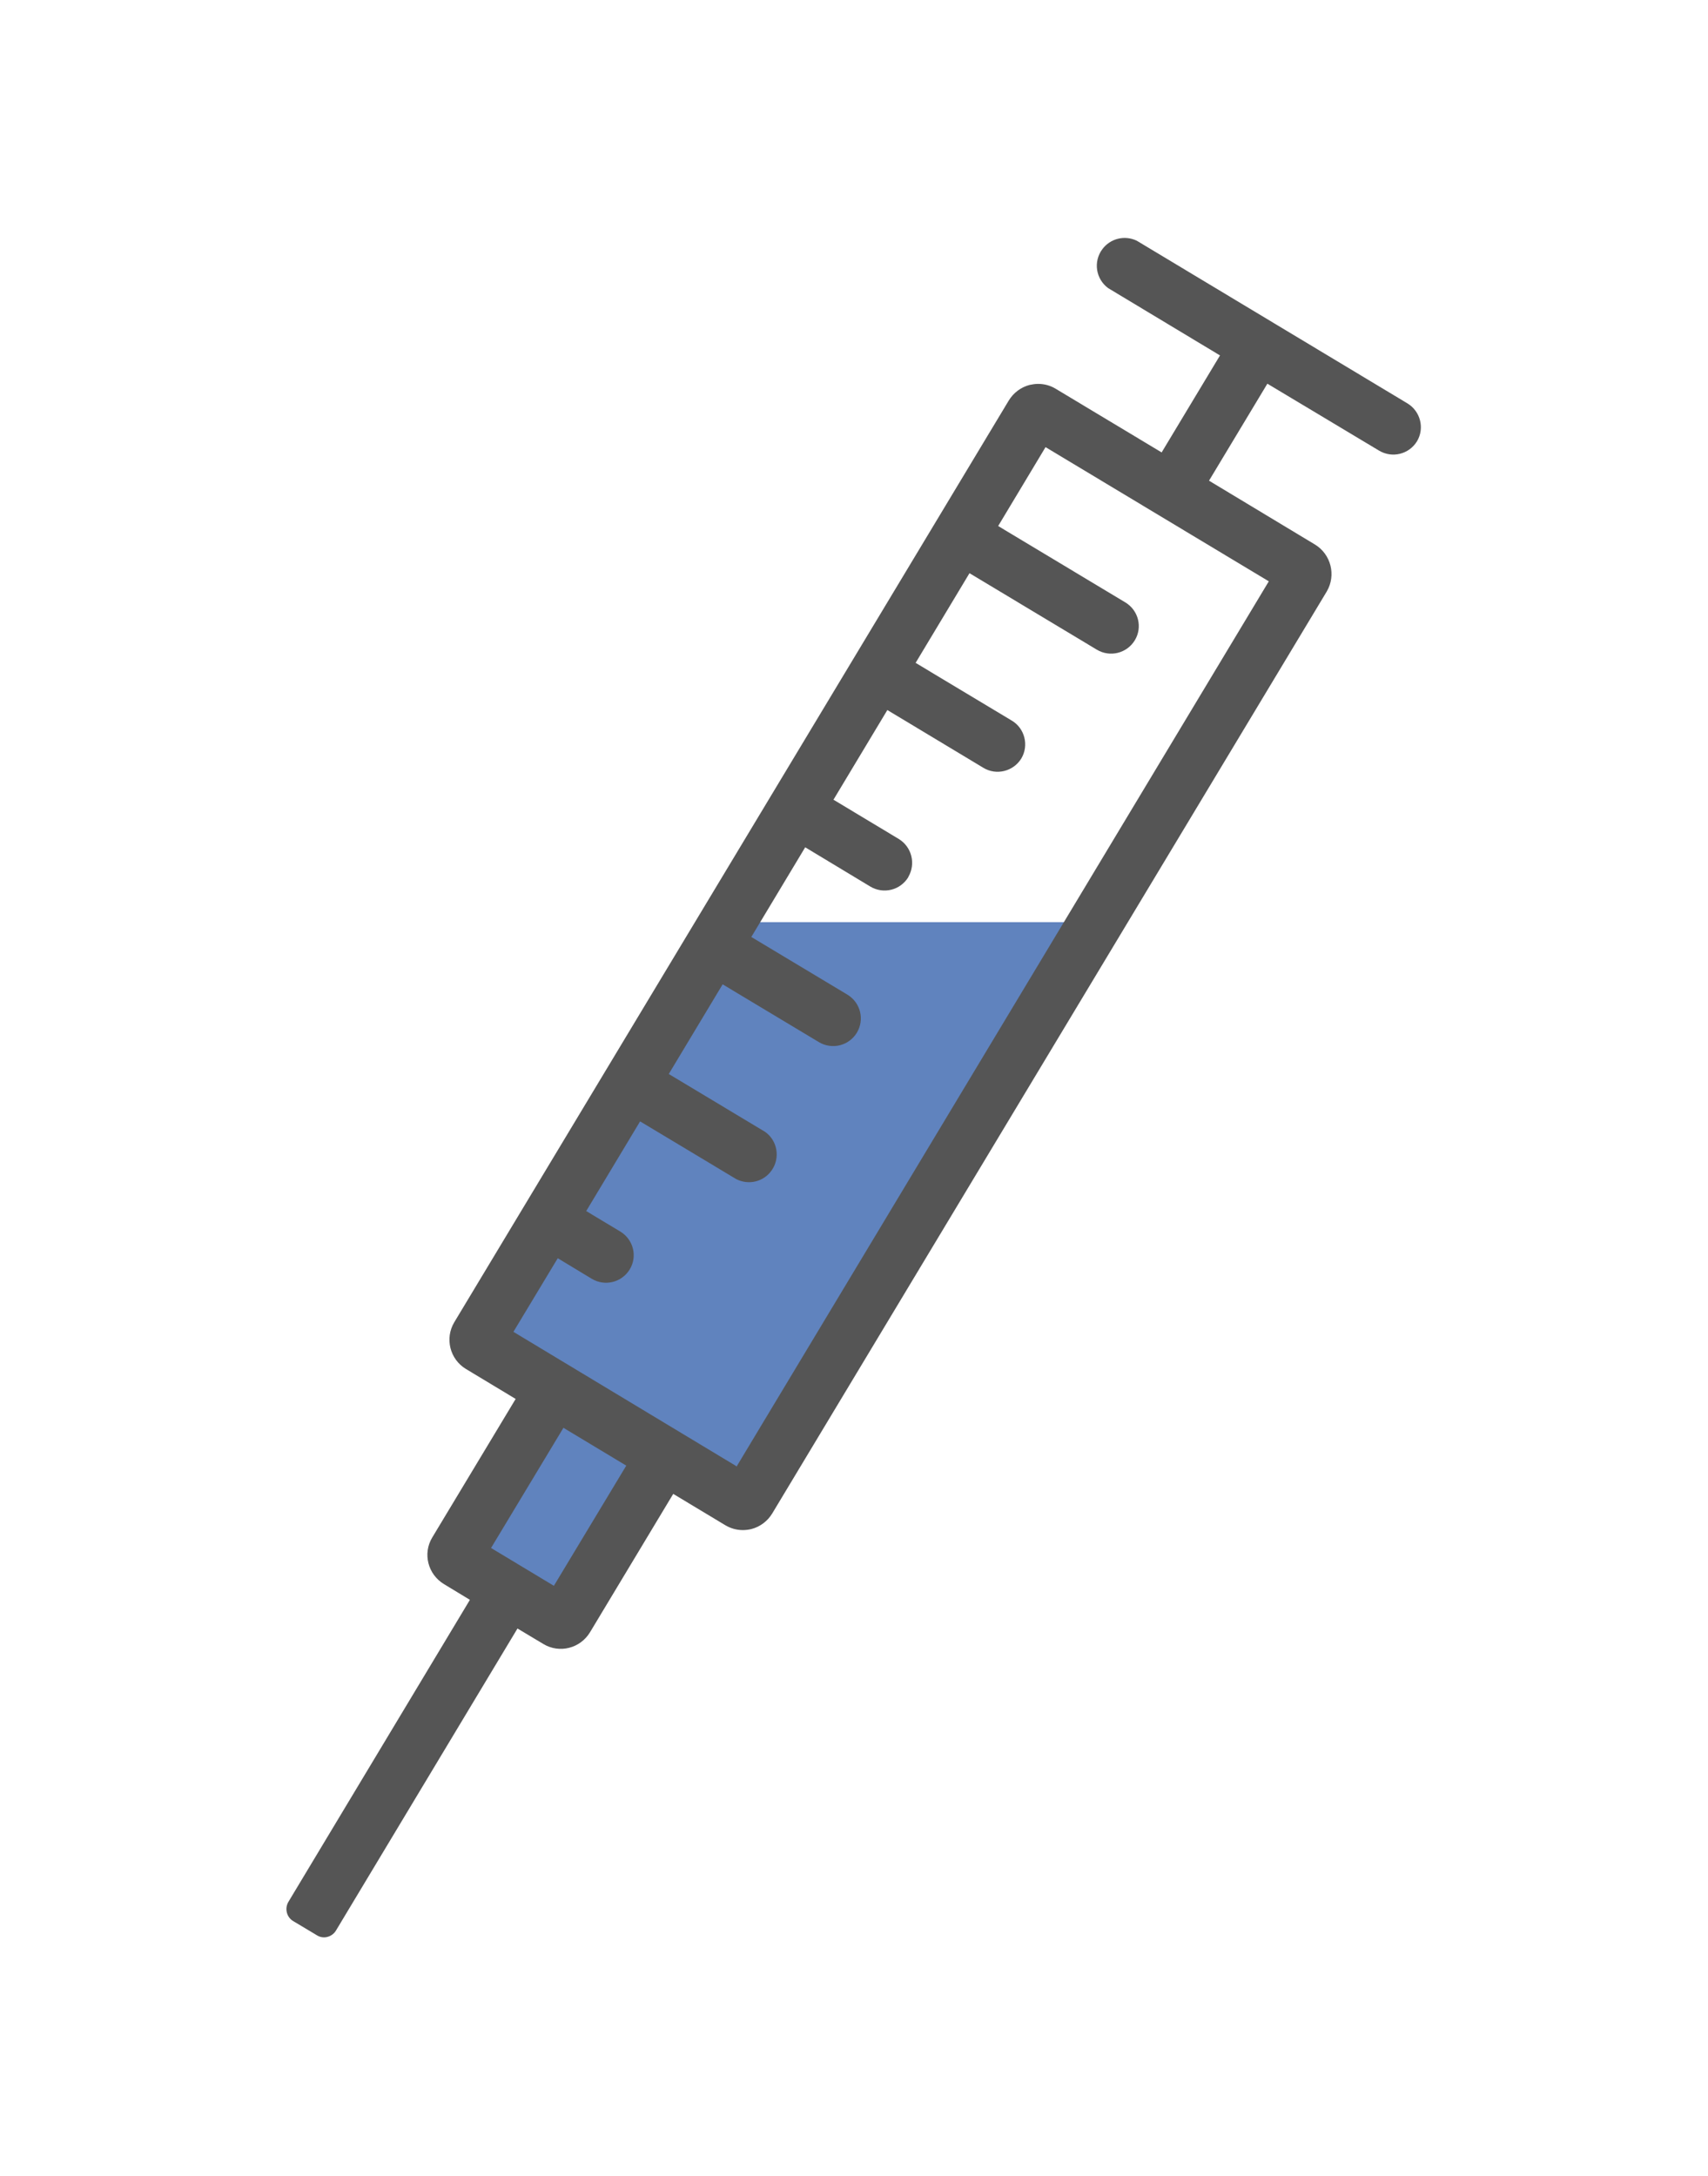
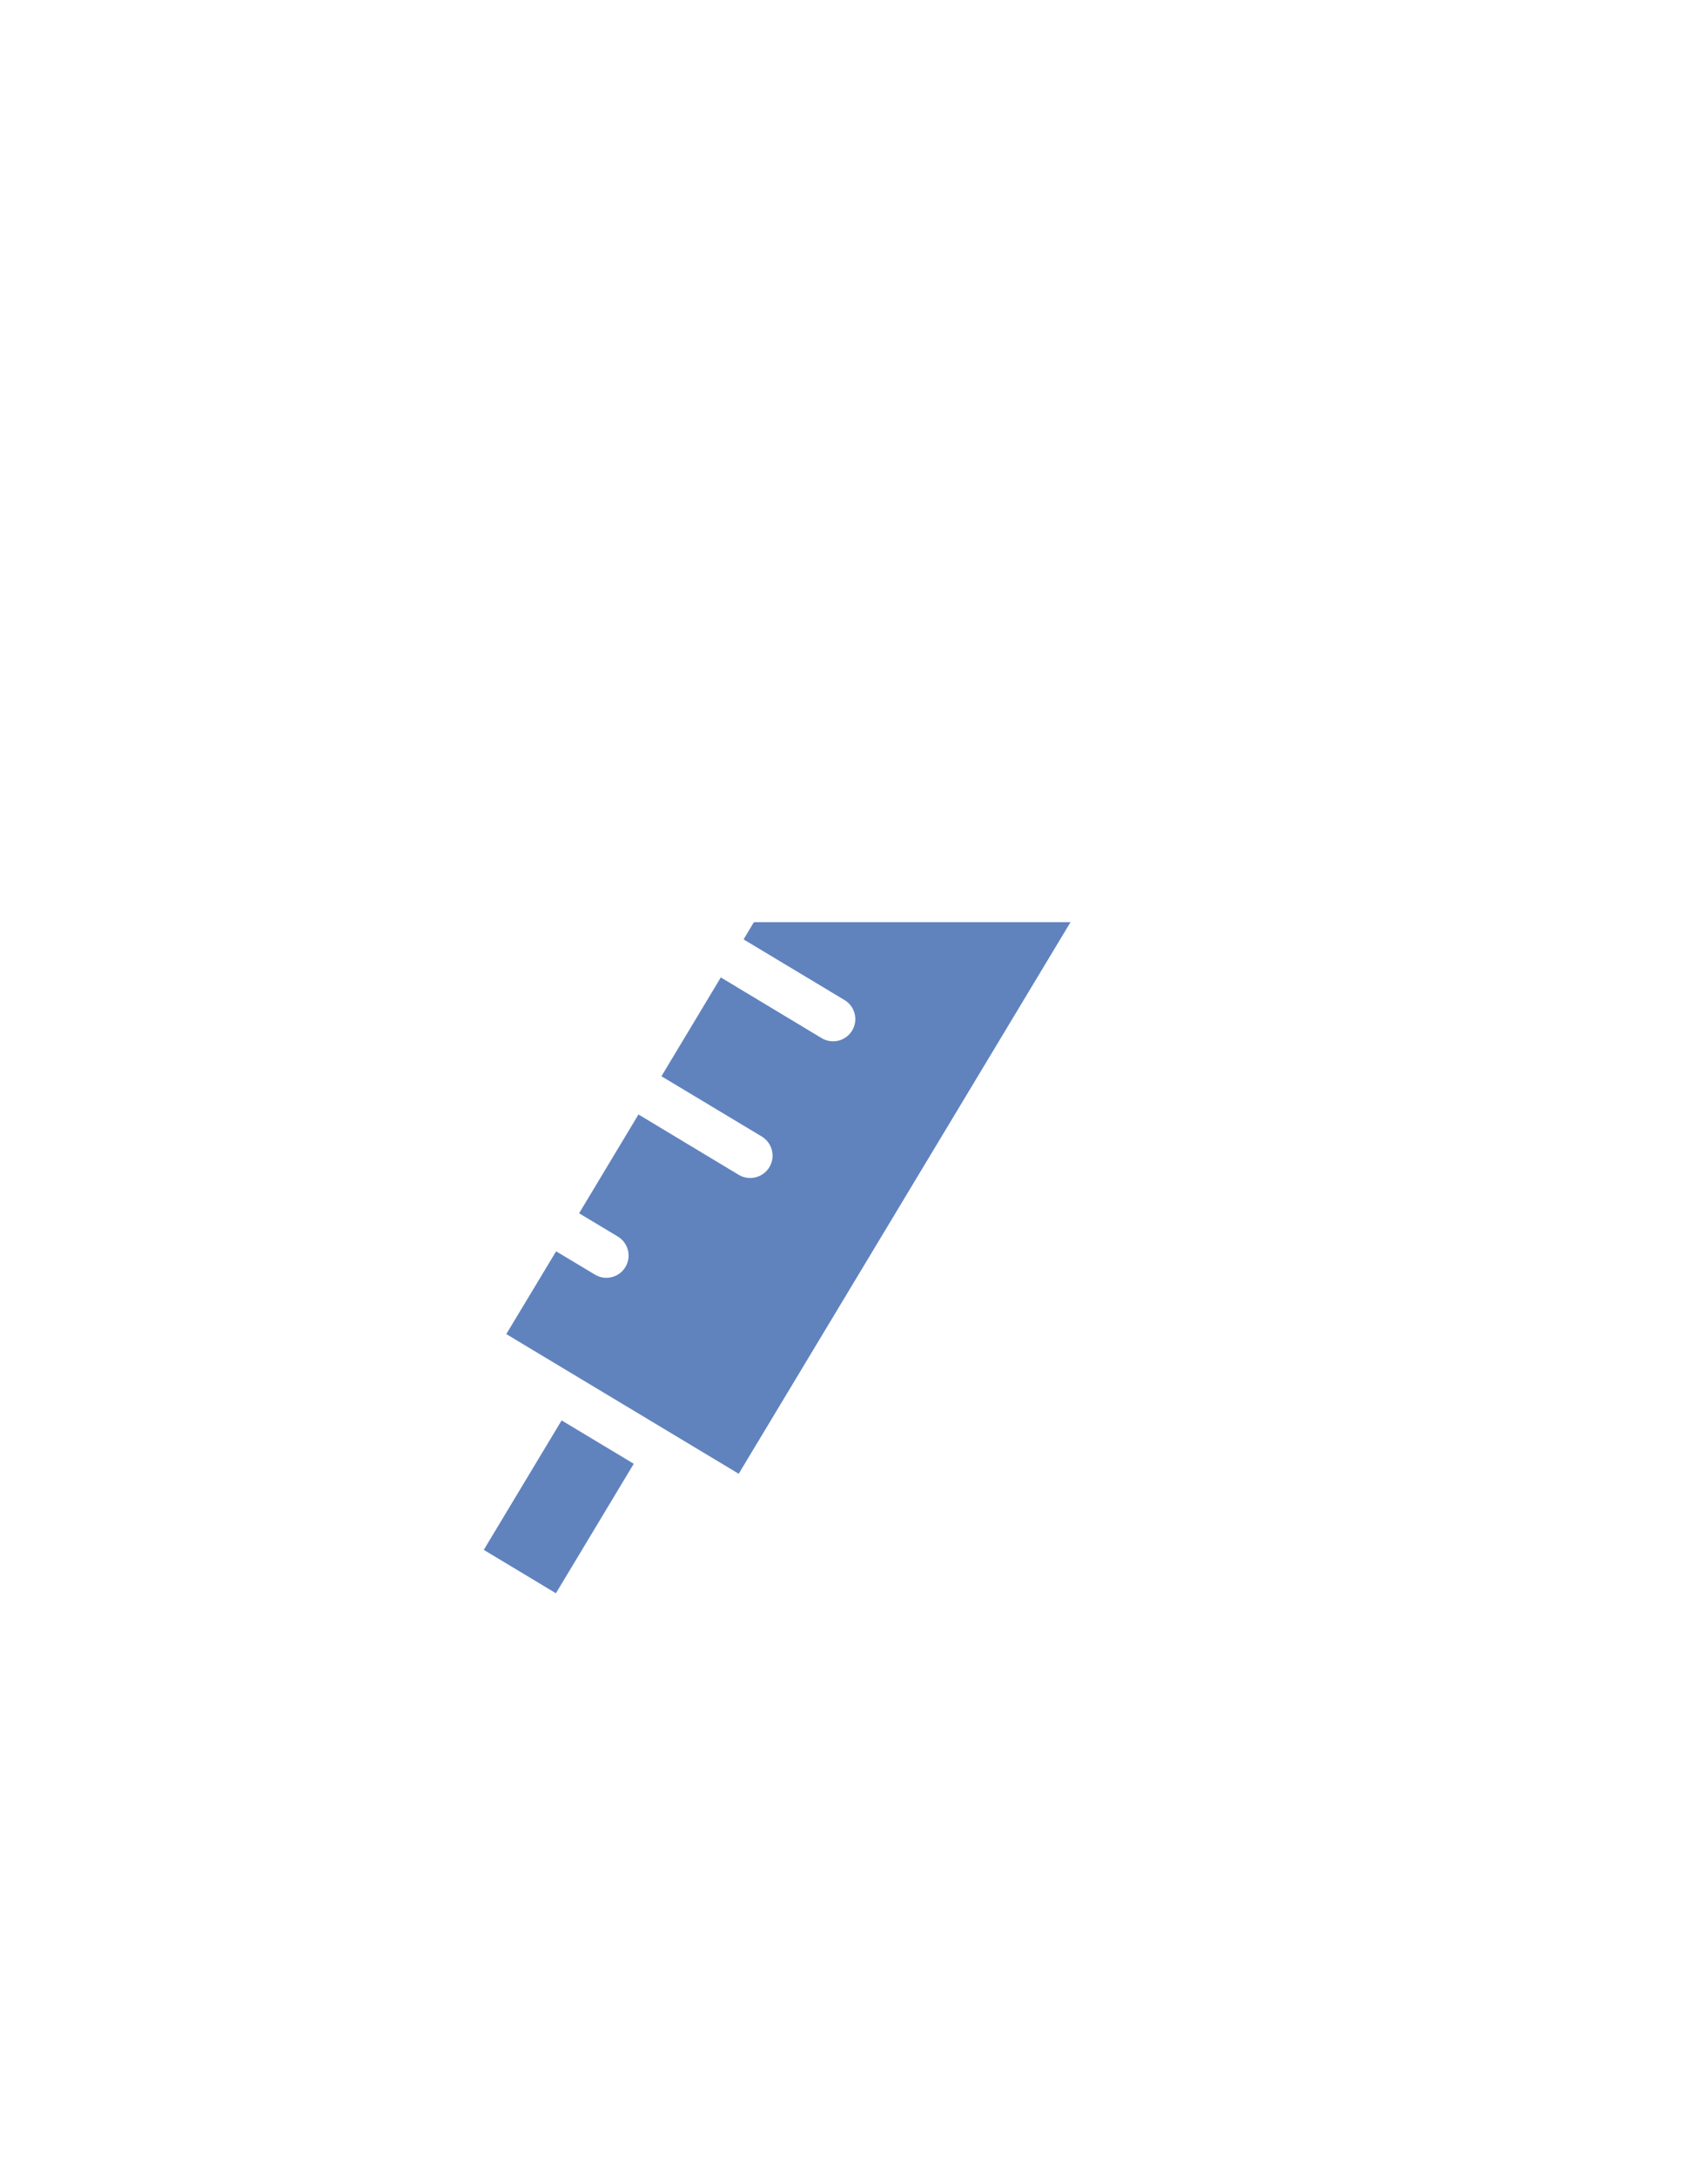
<svg xmlns="http://www.w3.org/2000/svg" id="b" viewBox="0 0 84 107" width="84" height="107">
  <g id="c">
-     <rect width="84" height="107" style="fill:none;" />
    <path id="d" d="M37.06,45.38l-.49.82,4.96,2.98c.52.31.69.98.38,1.5,0,0,0,0,0,0-.31.52-.99.69-1.51.37l-4.95-2.98-2.92,4.86,4.96,2.98c.51.33.66,1.01.33,1.52-.32.49-.96.65-1.47.36l-4.95-2.98-2.92,4.86,1.9,1.14c.52.31.69.98.38,1.5,0,0,0,0,0,0-.31.52-.99.69-1.51.37l-1.9-1.14-2.45,4.07,11.43,6.87,16.32-27.13h-15.56Z" style="fill:#6083be;" />
    <rect id="e" x="23.76" y="72.04" width="7.43" height="4.14" transform="translate(-50.19 59.46) rotate(-58.98)" style="fill:#6083be;" />
-     <path id="f" d="M15.94,95.28c-.12,0-.24-.03-.35-.1l-1.17-.7c-.32-.19-.43-.61-.24-.94,0,0,0,0,0,0l8.93-14.86-1.27-.77c-.8-.48-1.06-1.51-.58-2.3,0,0,0,0,0,0l4.1-6.81-2.44-1.47c-.8-.48-1.05-1.51-.58-2.3l27.27-45.33c.23-.38.6-.66,1.03-.77.14-.03.28-.05.42-.05.3,0,.6.08.86.24l5.21,3.13,2.87-4.77-5.5-3.31c-.61-.45-.74-1.3-.29-1.91.39-.53,1.1-.71,1.7-.42l13.31,8c.64.39.85,1.22.47,1.86,0,0,0,0,0,0-.39.64-1.22.85-1.87.46l-5.49-3.29-2.87,4.77,5.21,3.14c.79.48,1.05,1.51.58,2.31l-27.27,45.34c-.23.38-.6.66-1.03.77-.13.03-.27.05-.41.05-.31,0-.6-.08-.87-.24l-2.56-1.54-4.09,6.8c-.48.8-1.51,1.06-2.3.58,0,0,0,0,0,0l-1.27-.76-8.93,14.86c-.12.2-.35.33-.59.33M27.24,77.99l3.56-5.91-3.09-1.86-3.56,5.91,3.09,1.86ZM36.21,72.15l26.19-43.56-10.98-6.6-2.33,3.88,6.26,3.76c.64.39.85,1.22.46,1.86,0,0,0,0,0,0-.39.64-1.22.85-1.87.46l-6.26-3.76-2.65,4.41,4.73,2.84c.64.38.85,1.22.47,1.86,0,0,0,0,0,0-.39.64-1.23.85-1.87.46l-4.72-2.84-2.65,4.41,3.21,1.93c.64.39.85,1.22.47,1.87,0,0,0,0,0,.01-.39.64-1.22.85-1.87.46l-3.2-1.93-2.65,4.41,4.73,2.84c.64.39.85,1.22.46,1.87,0,0,0,0,0,0-.39.64-1.22.85-1.87.46l-4.73-2.84-2.65,4.41,4.73,2.84c.62.43.76,1.29.33,1.9-.39.56-1.13.74-1.74.43l-4.73-2.84-2.65,4.41,1.68,1.01c.64.39.85,1.22.46,1.86,0,0,0,0,0,0-.39.64-1.22.85-1.87.46l-1.67-1.01-2.18,3.62,10.97,6.61Z" style="fill:#555;" />
  </g>
</svg>